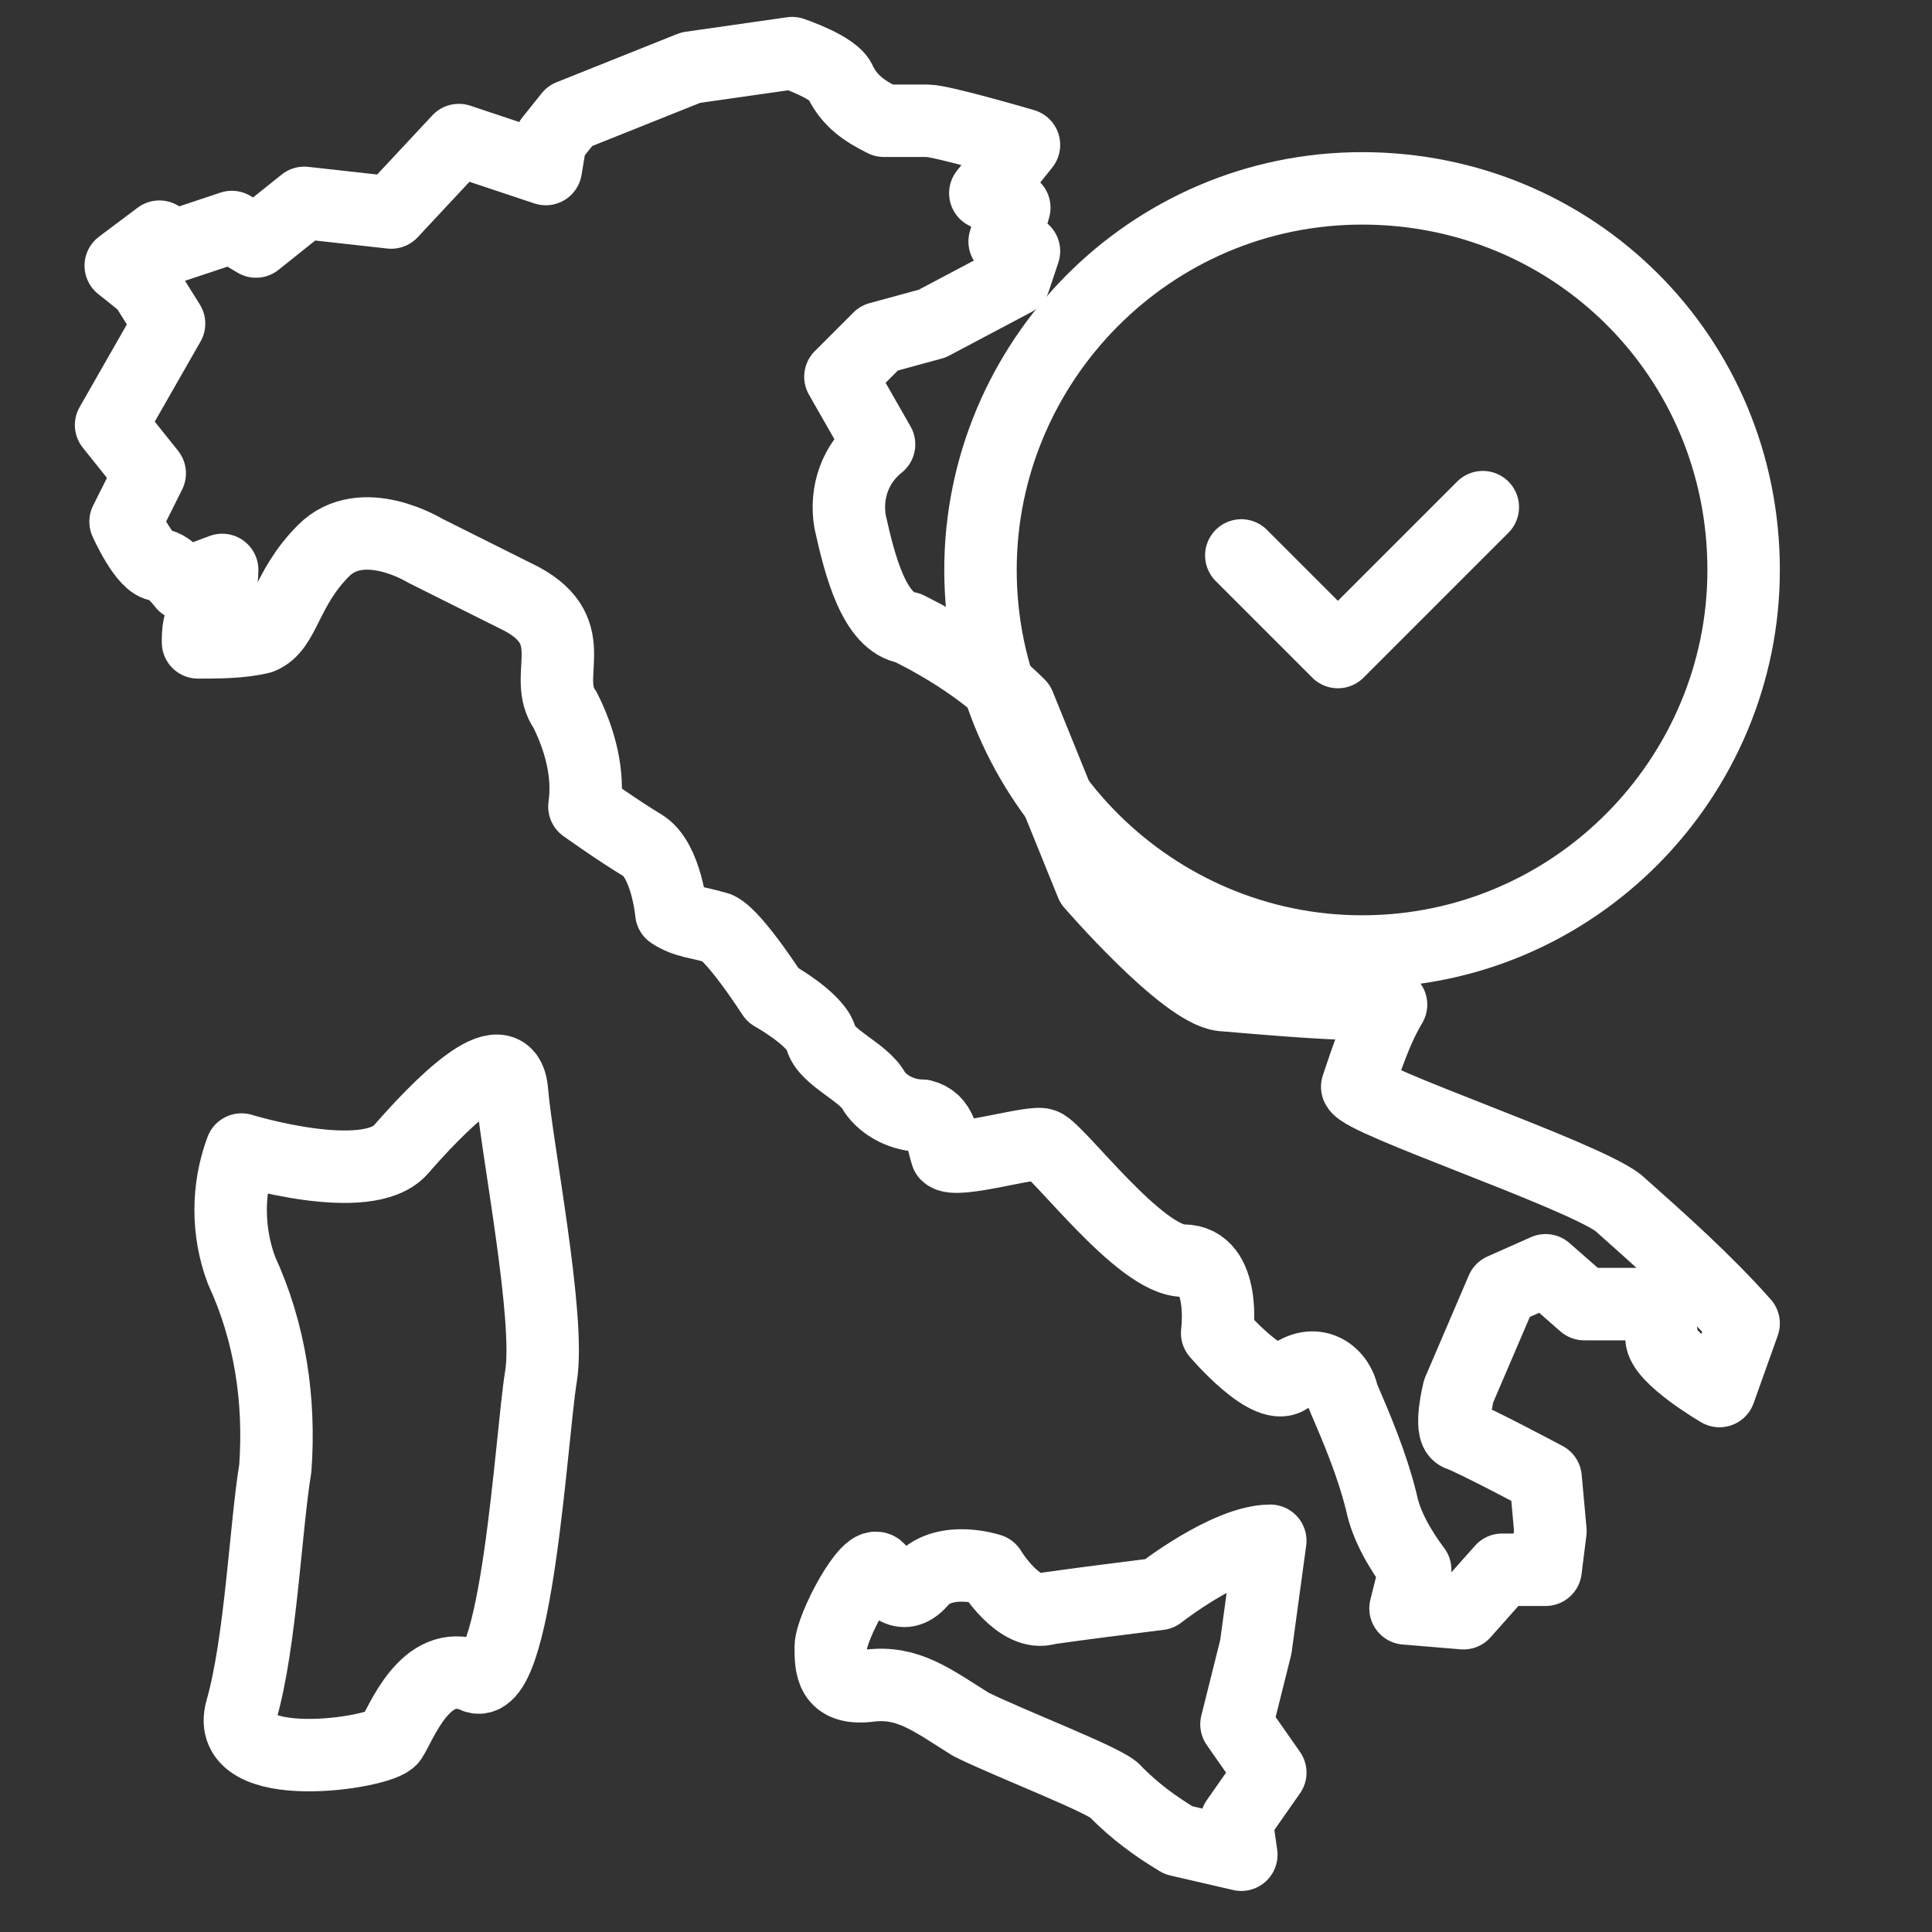
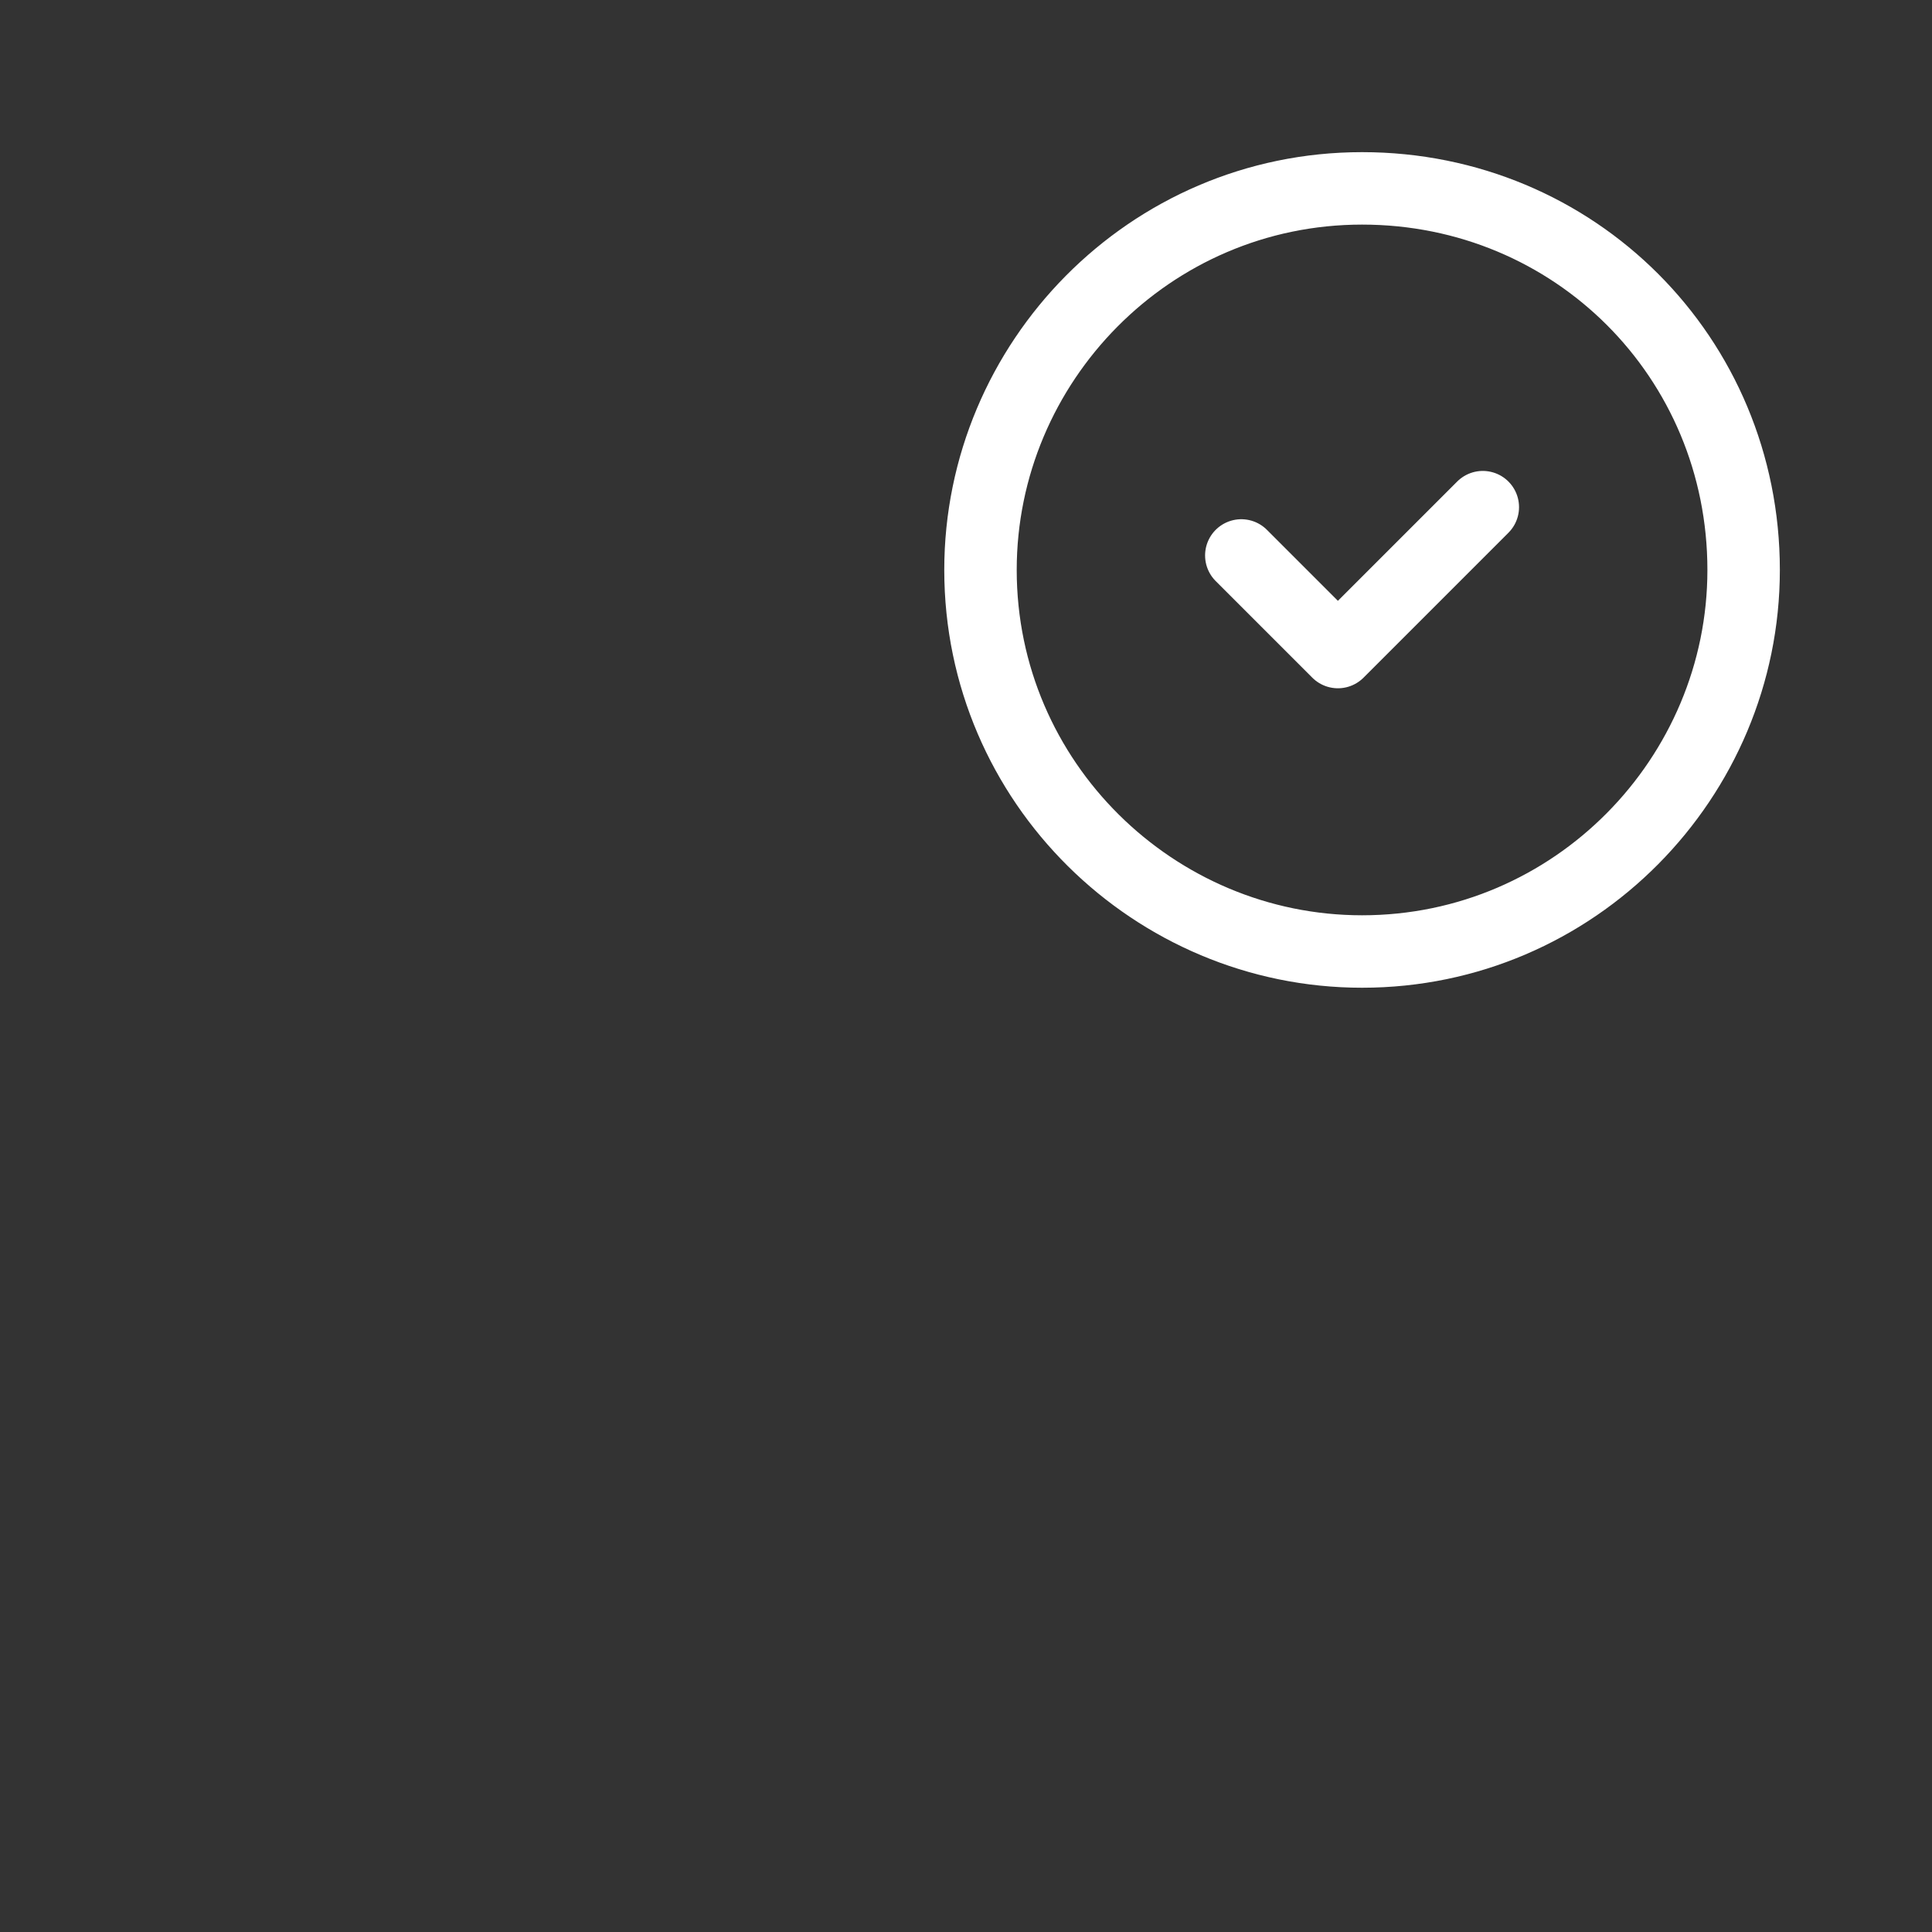
<svg xmlns="http://www.w3.org/2000/svg" version="1.1" id="Livello_1" x="0px" y="0px" viewBox="0 0 40 40" style="enable-background:new 0 0 40 40;" xml:space="preserve">
  <rect x="0" y="0" width="40" height="40" fill="#333333" stroke="none" />
  <style type="text/css">
	.st0{fill:none;stroke:#FFFFFF;stroke-width:1.5;stroke-linecap:round;stroke-linejoin:round;}
</style>
  <g id="Livello_2_00000158717837500321380530000008279403805170134442_">
</g>
  <g id="Livello_1_00000035528907255551748510000017872357524659900570_">
-     <path id="icon" class="st0" d="M29.1,33.3l0.2-0.8c-0.3-0.4-0.6-0.9-0.7-1.4c-0.2-0.8-0.5-1.5-0.8-2.2c-0.1-0.5-0.6-0.8-1.1-0.4   c-0.4,0.4-1.5-0.9-1.5-0.9s0.2-1.5-0.7-1.5s-2.6-2.3-2.9-2.4c-0.2-0.1-1.8,0.4-2,0.2c-0.1-0.3-0.1-0.7-0.5-0.8   c-0.4,0-0.8-0.2-1-0.5c-0.2-0.4-1-0.7-1.1-1.1s-1-0.9-1-0.9s-0.9-1.4-1.2-1.4c-0.3-0.1-0.6-0.1-0.9-0.3c0,0-0.1-1.1-0.6-1.4   s-1.2-0.8-1.2-0.8c0.1-0.7-0.1-1.4-0.4-2c-0.5-0.7,0.4-1.6-0.9-2.3l-2-1c0,0-1.3-0.8-2.1,0S5.9,13,5.4,13.2   c-0.4,0.1-0.9,0.1-1.3,0.1c0-0.2,0-0.5,0.2-0.6c0.2-0.2,0.3-0.6,0.3-0.9l-0.8,0.3c0,0-0.3-0.4-0.5-0.4c-0.3,0-0.7-0.9-0.7-0.9   l0.5-1l-0.8-1l1.2-2.1L3,5.9L2.5,5.5l0.8-0.6l0.3,0.2l1.2-0.4L5.3,5l1-0.8l1.8,0.2l1.4-1.5l1.8,0.6l0.1-0.6l0.4-0.5l2.5-1l2.1-0.3   c0,0,0.9,0.3,1,0.6c0.2,0.4,0.5,0.6,0.9,0.8c0.2,0,0.6,0,0.9,0s2,0.5,2,0.5l-0.8,1L21,4.3L20.8,5l0.4,0.2L21,5.8l-1.7,0.9L18.2,7   l-0.8,0.8l0.8,1.4c-0.5,0.4-0.7,1-0.6,1.6c0.2,0.9,0.5,2.1,1.2,2.2c0.8,0.4,1.6,0.9,2.3,1.6l1.5,3.7c0,0,1.9,2.2,2.7,2.3   c1.2,0.1,2.3,0.2,3.5,0.2c-0.3,0.5-0.5,1.1-0.7,1.7c0.1,0.3,4.6,1.8,5.4,2.4c0.9,0.8,1.8,1.6,2.6,2.5l-0.5,1.4c0,0-1.2-0.7-1.2-1.1   c0-0.3-0.1-0.5-0.3-0.7h-1.3L32,26.3l-0.9,0.4l-0.9,2.1c0,0-0.2,0.8,0,0.9c0.3,0.1,1.8,0.9,1.8,0.9l0.1,1.1L32,32.5h-0.9l-0.8,0.9   L29.1,33.3z M26.3,31.9C25.4,31.9,24,33,24,33c-0.8,0.1-1.6,0.2-2.3,0.3c-0.6,0.2-1.2-0.8-1.2-0.8s-0.9-0.3-1.4,0.2   c-0.4,0.5-0.7,0.1-0.9-0.2s-1,1.2-1,1.6c0,0.4,0,0.9,0.8,0.8c0.8-0.1,1.3,0.3,2.1,0.8c0.8,0.4,2.9,1.2,3,1.4c0.4,0.4,0.8,0.7,1.3,1   l1.3,0.3l-0.1-0.7l0.7-1l-0.7-1l0.4-1.6L26.3,31.9z M5,26.3c0.6,1.3,0.8,2.7,0.7,4.1c-0.2,1.2-0.3,3.6-0.7,5   c-0.4,1.4,2.9,0.9,3.1,0.6c0.2-0.3,0.7-1.7,1.7-1.3c0.9,0.5,1.2-5,1.4-6.2s-0.5-4.7-0.6-5.9S9,23,8.3,23.8s-3.3,0-3.3,0   C4.7,24.6,4.7,25.5,5,26.3L5,26.3z" />
    <path id="Tracciato_230" class="st0" d="M36.1,11.8c0,4.3-3.5,7.9-7.9,7.9c-4.3,0-7.9-3.5-7.9-7.9c0-4.3,3.5-7.9,7.9-7.9l0,0   C32.6,3.9,36.1,7.4,36.1,11.8L36.1,11.8z" />
    <path id="Tracciato_229" class="st0" d="M30.7,10.5l-3,3l-2-2l2,2L30.7,10.5z" />
  </g>
</svg>